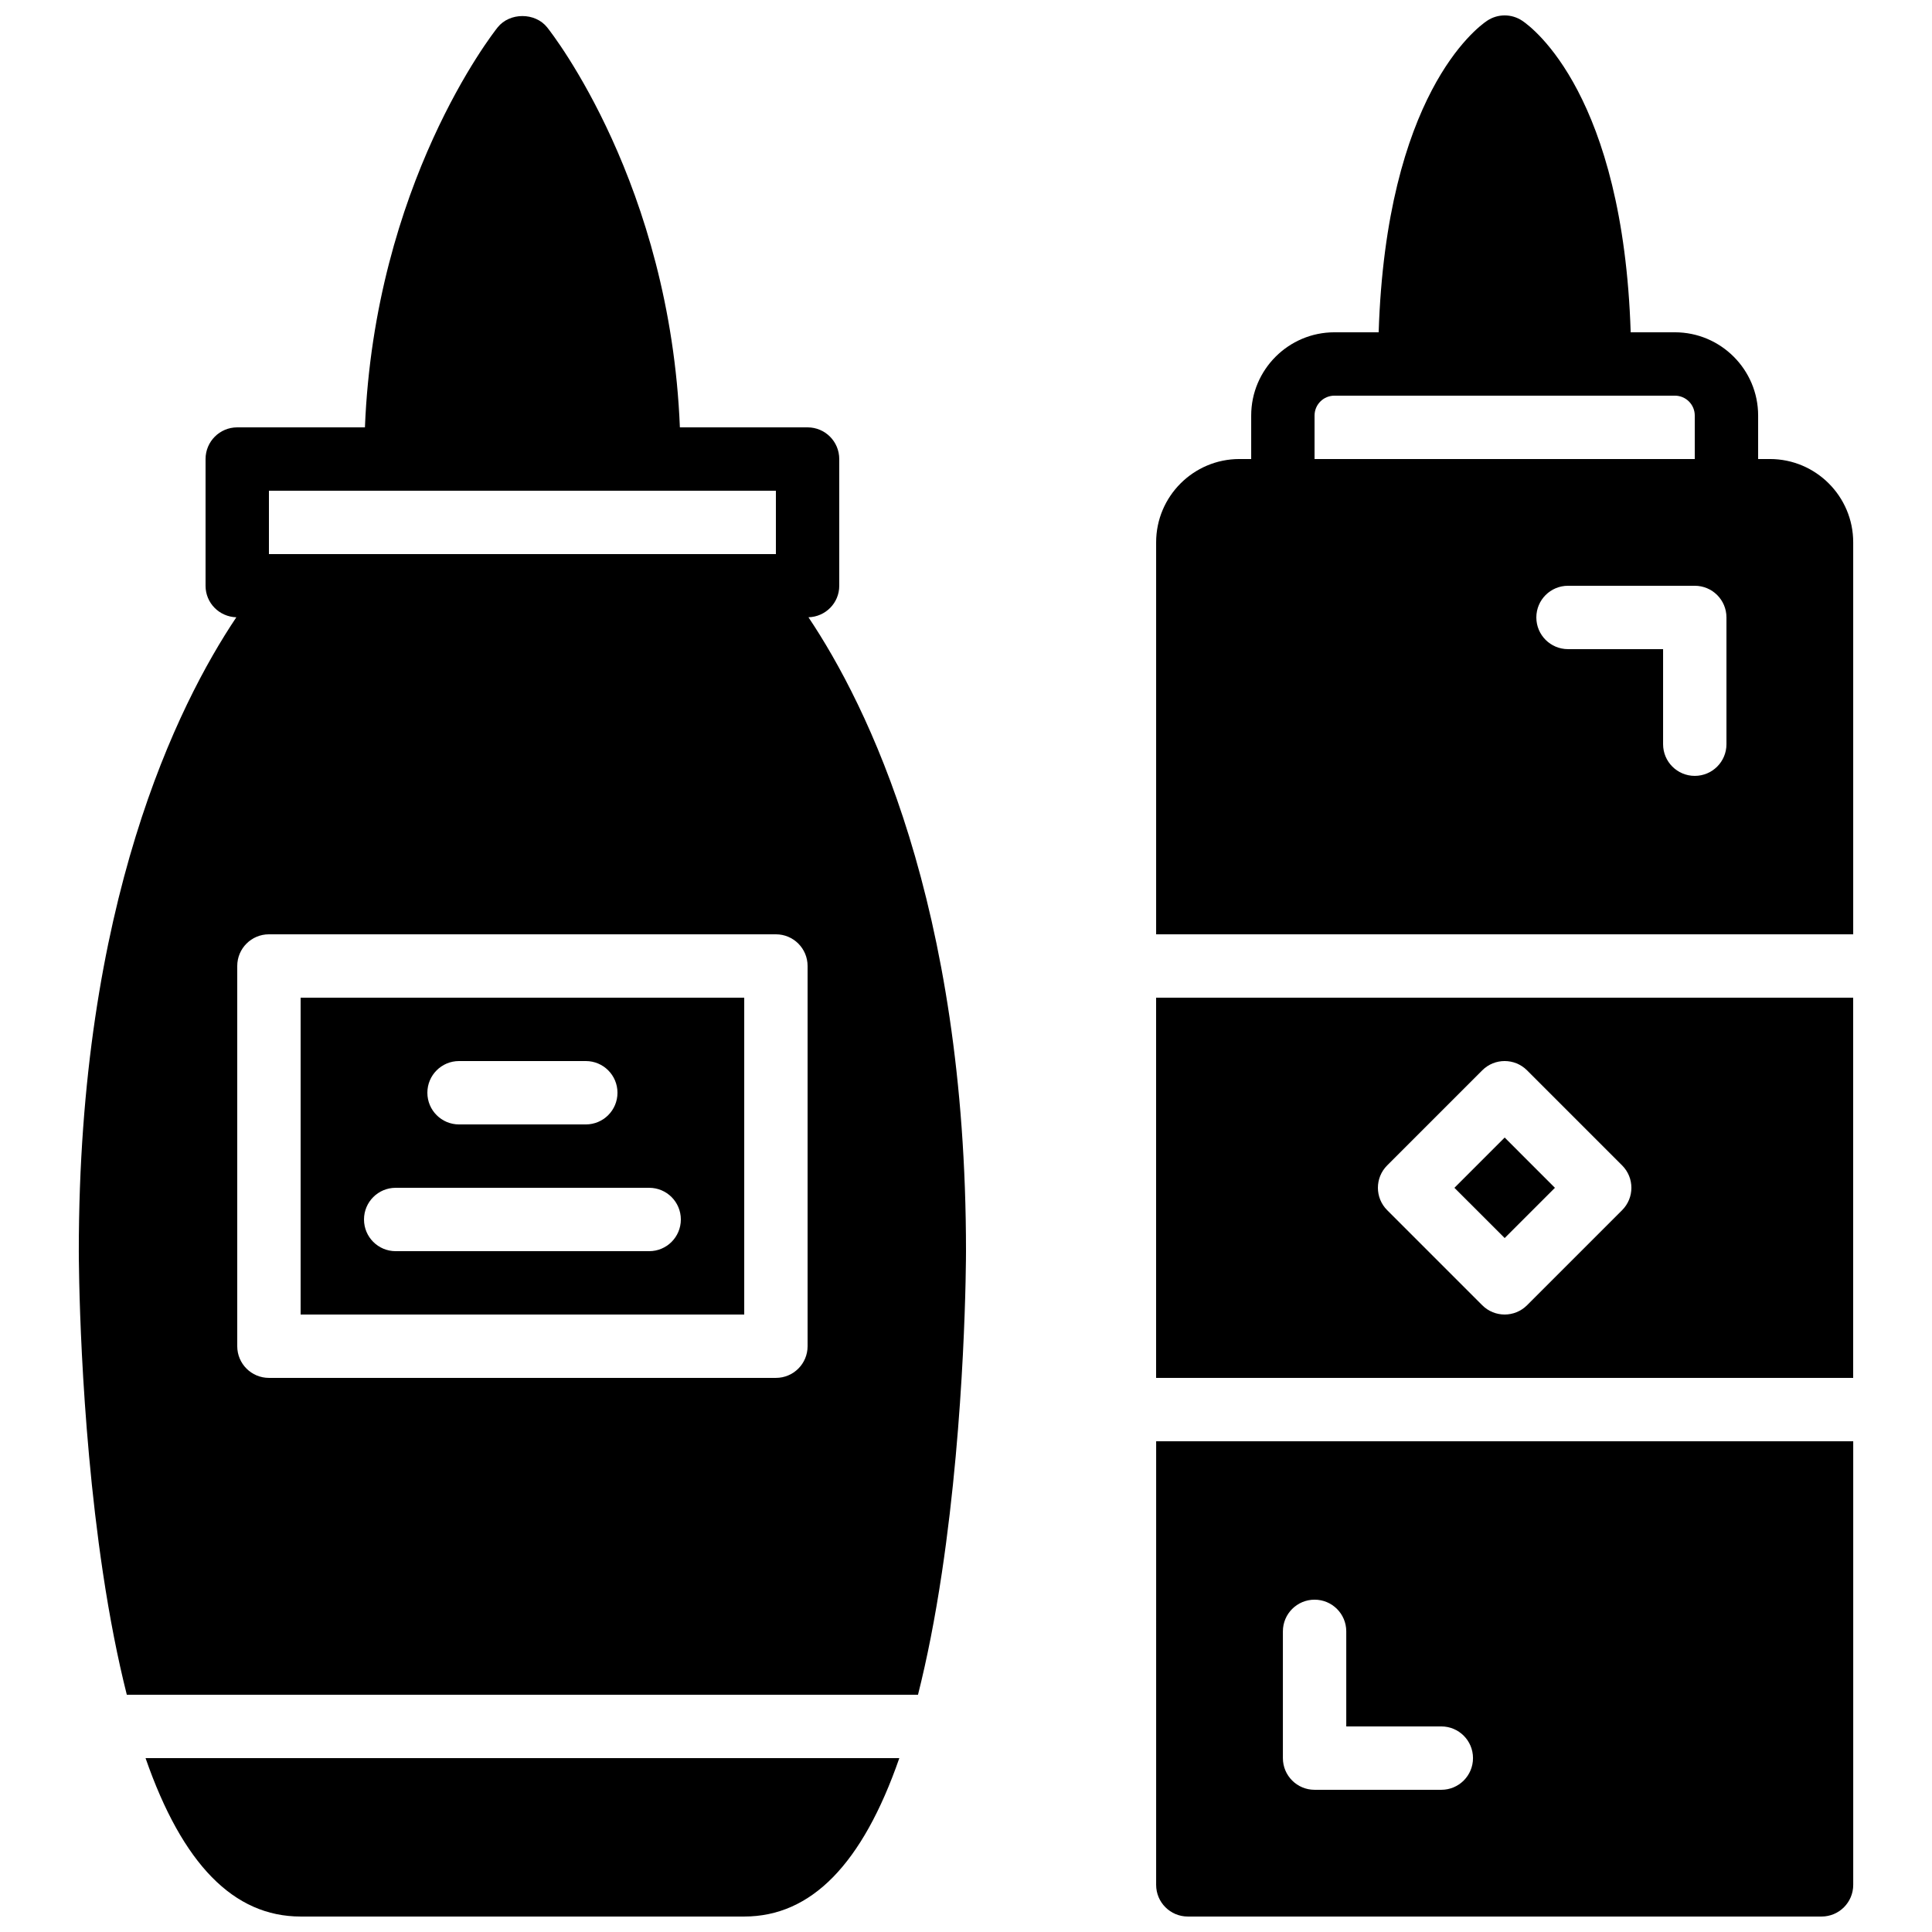
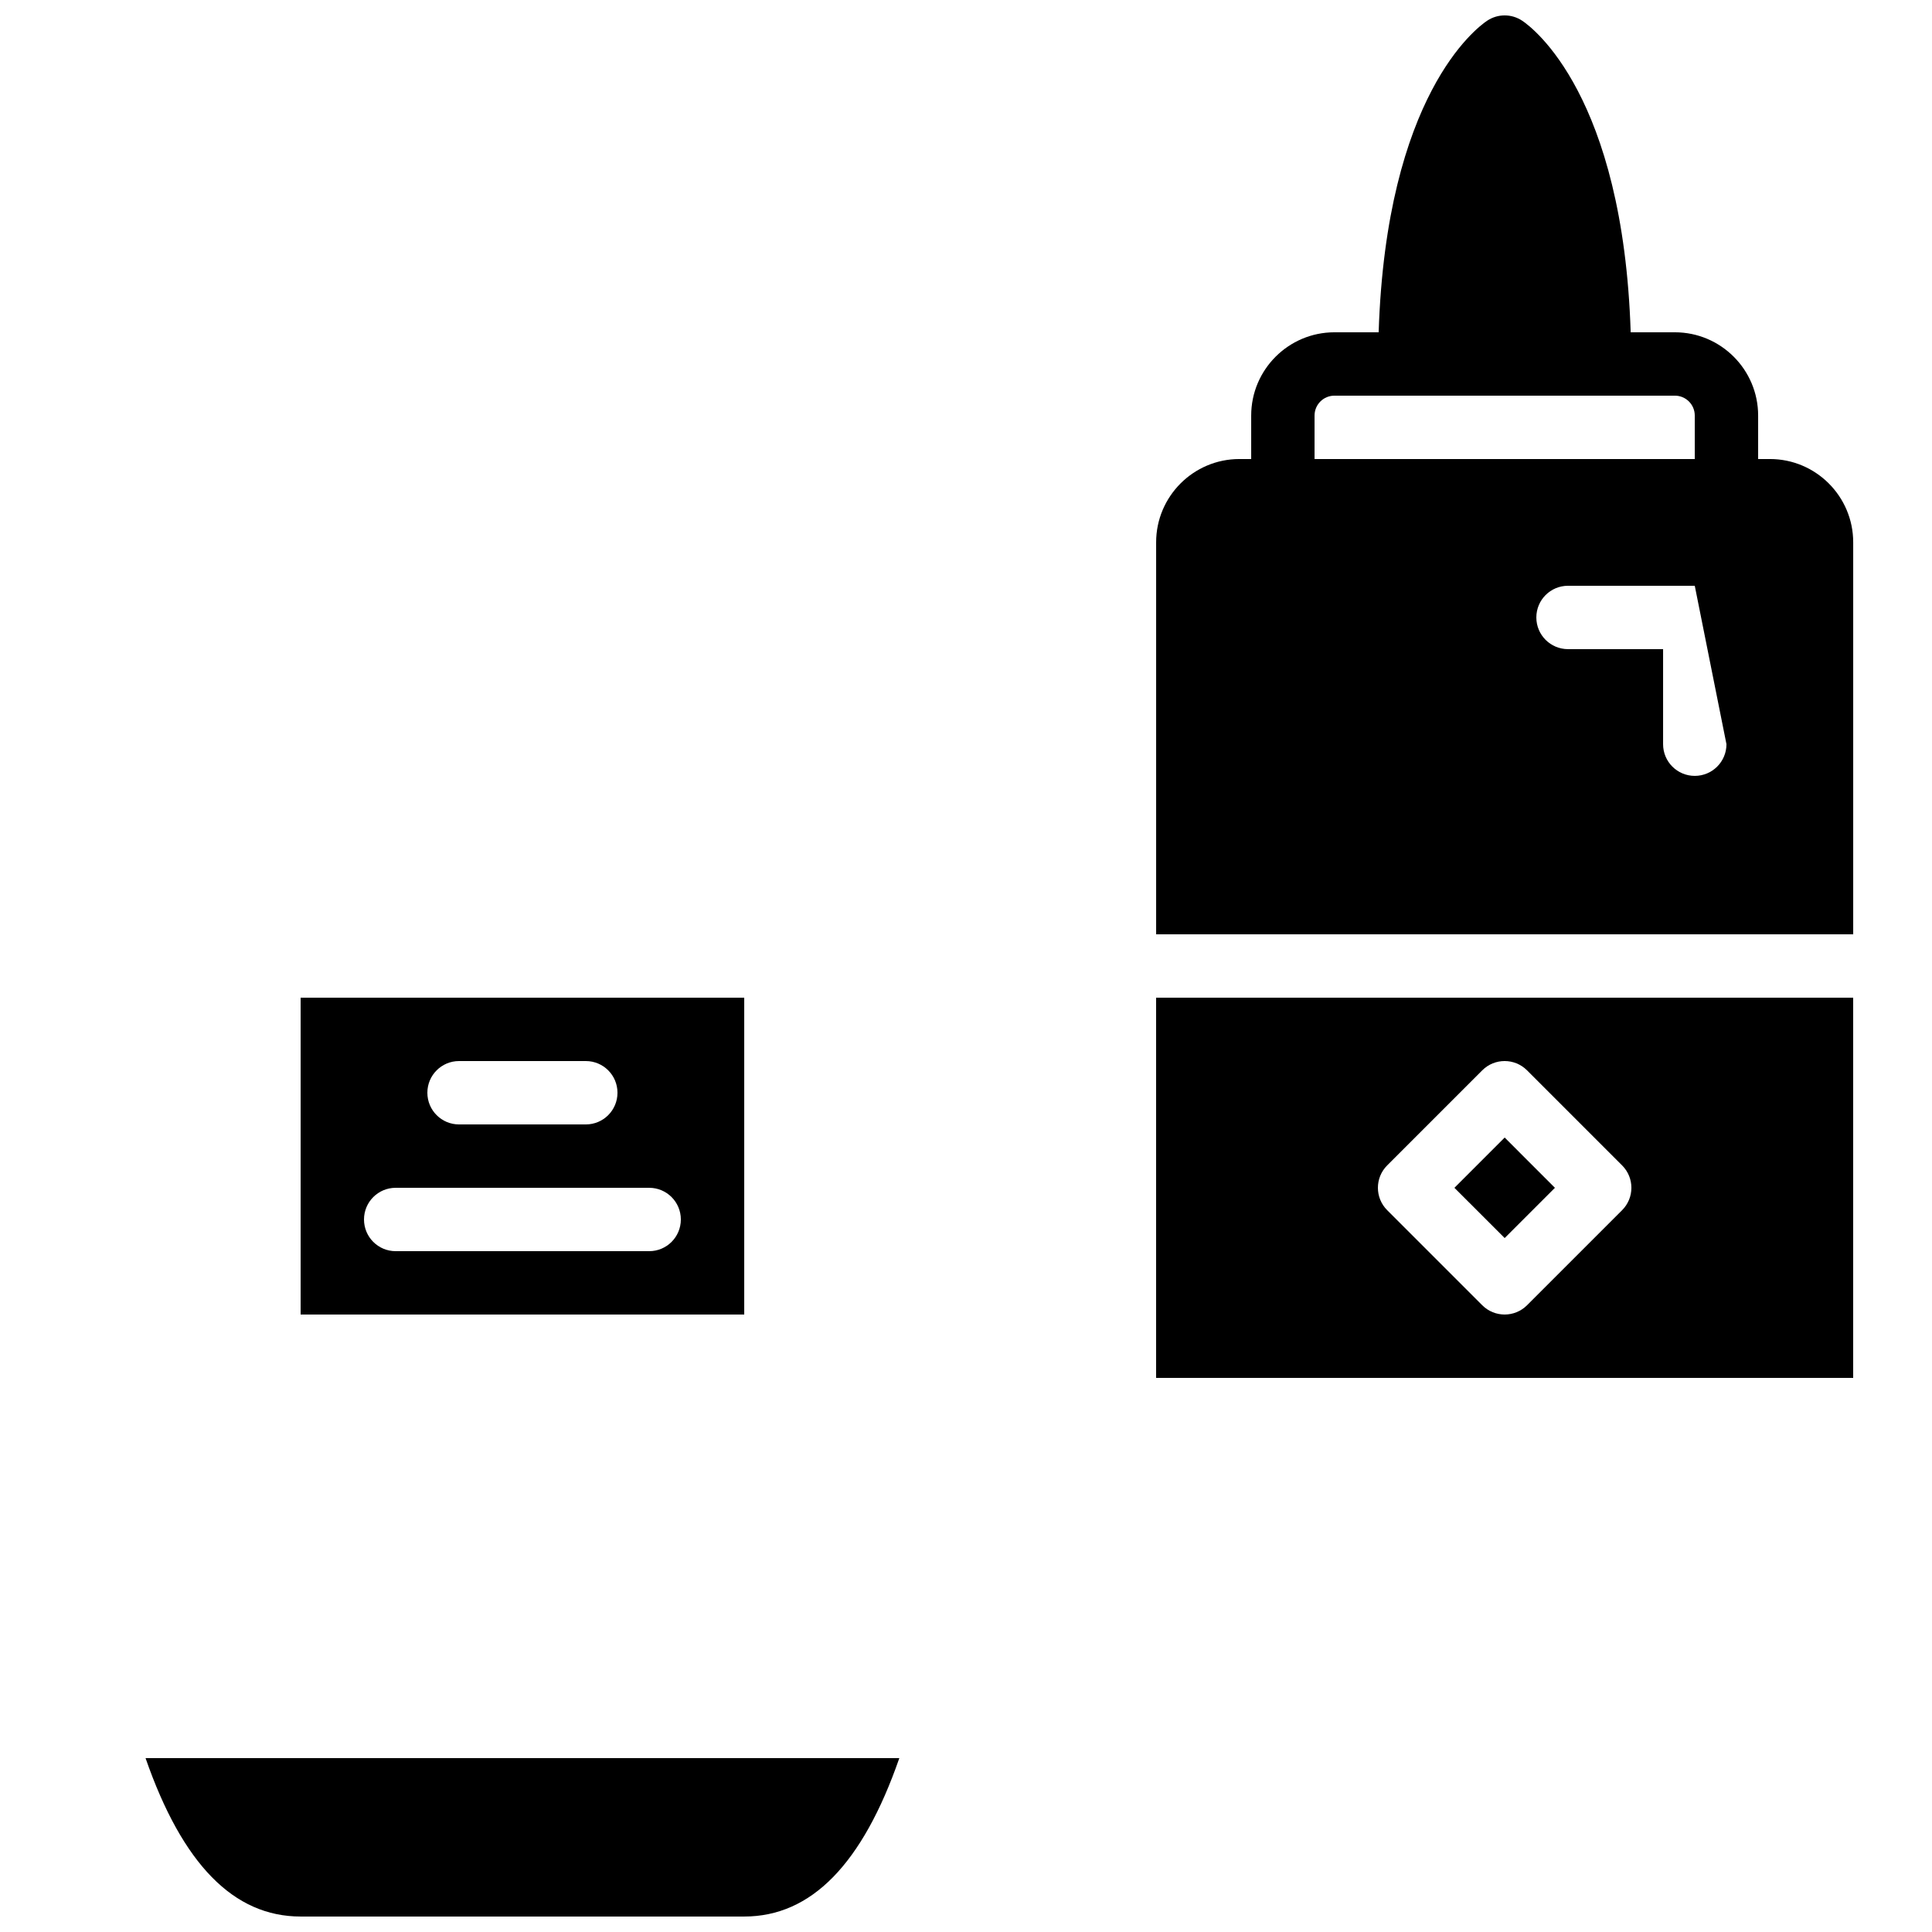
<svg xmlns="http://www.w3.org/2000/svg" width="800px" height="800px" version="1.1" viewBox="144 144 512 512">
  <defs>
    <clipPath id="d">
-       <path d="m164 148.09h237v445.91h-237z" />
-     </clipPath>
+       </clipPath>
    <clipPath id="c">
      <path d="m450 148.09h186v243.91h-186z" />
    </clipPath>
    <clipPath id="b">
      <path d="m450 525h186v126.9h-186z" />
    </clipPath>
    <clipPath id="a">
      <path d="m182 609h201v42.902h-201z" />
    </clipPath>
  </defs>
  <g clip-path="url(#d)">
    <path d="m358.02 500.76c0 4.641-3.754 8.395-8.398 8.395h-134.35c-4.644 0-8.398-3.754-8.398-8.395v-100.76c0-4.644 3.754-8.398 8.398-8.398h134.35c4.644 0 8.398 3.754 8.398 8.398zm-142.75-226.71h134.35v16.793h-134.35zm151.14 25.191v-33.59c0-4.641-3.75-8.395-8.395-8.395h-33.84c-2.586-64.371-33.789-104.27-35.176-106.01-3.199-3.988-9.914-3.988-13.113 0-1.387 1.738-32.59 41.641-35.176 106.01h-33.84c-4.641 0-8.395 3.754-8.395 8.395v33.59c0 4.559 3.633 8.211 8.16 8.344-15.516 23.16-41.75 75.832-41.75 167.99 0 1.738 0.078 43.094 6.391 85.211 1.797 12 3.914 22.746 6.332 32.344h209.67c2.418-9.598 4.535-20.344 6.332-32.344 6.312-42.117 6.391-83.473 6.391-85.211 0-92.156-26.234-144.83-41.75-167.99 4.527-0.133 8.16-3.785 8.16-8.344z" fill-rule="evenodd" />
  </g>
  <g clip-path="url(#c)">
-     <path d="m601.53 341.22c0 4.641-3.754 8.395-8.398 8.395-4.641 0-8.395-3.754-8.395-8.395v-25.191h-25.191c-4.644 0-8.398-3.754-8.398-8.398 0-4.644 3.754-8.395 8.398-8.395h33.586c4.644 0 8.398 3.75 8.398 8.395zm-109.16-87.094c0-2.914 2.359-5.273 5.273-5.273h90.215c2.914 0 5.273 2.359 5.273 5.273v11.52h-100.76zm120.68 11.52h-3.125v-11.52c0-12.168-9.898-22.066-22.066-22.066h-11.711c-2.016-62.734-25.906-80.668-28.734-82.559-2.82-1.891-6.5-1.891-9.32 0-2.832 1.891-26.719 19.824-28.734 82.559h-11.715c-12.168 0-22.066 9.898-22.066 22.066v11.52h-3.125c-12.164 0-22.066 9.902-22.066 22.066v103.89h184.73v-103.89c0-12.164-9.898-22.066-22.066-22.066z" fill-rule="evenodd" />
+     <path d="m601.53 341.22c0 4.641-3.754 8.395-8.398 8.395-4.641 0-8.395-3.754-8.395-8.395v-25.191h-25.191c-4.644 0-8.398-3.754-8.398-8.398 0-4.644 3.754-8.395 8.398-8.395h33.586zm-109.16-87.094c0-2.914 2.359-5.273 5.273-5.273h90.215c2.914 0 5.273 2.359 5.273 5.273v11.52h-100.76zm120.68 11.52h-3.125v-11.52c0-12.168-9.898-22.066-22.066-22.066h-11.711c-2.016-62.734-25.906-80.668-28.734-82.559-2.82-1.891-6.5-1.891-9.32 0-2.832 1.891-26.719 19.824-28.734 82.559h-11.715c-12.168 0-22.066 9.898-22.066 22.066v11.52h-3.125c-12.164 0-22.066 9.902-22.066 22.066v103.89h184.73v-103.89c0-12.164-9.898-22.066-22.066-22.066z" fill-rule="evenodd" />
  </g>
  <path d="m556.07 458.78-13.316-13.32-13.32 13.32 13.32 13.316z" fill-rule="evenodd" />
  <path d="m511.62 452.84 25.191-25.191c3.281-3.281 8.59-3.281 11.871 0l25.191 25.191c3.285 3.281 3.285 8.59 0 11.871l-25.191 25.191c-1.637 1.637-3.785 2.461-5.934 2.461-2.152 0-4.301-0.824-5.938-2.461l-25.191-25.191c-3.281-3.281-3.281-8.59 0-11.871zm-61.238 56.316h184.73v-100.76h-184.73z" fill-rule="evenodd" />
  <g clip-path="url(#b)">
-     <path d="m483.98 576.33c0-4.644 3.754-8.398 8.395-8.398 4.644 0 8.398 3.754 8.398 8.398v25.191h25.191c4.641 0 8.395 3.754 8.395 8.395 0 4.644-3.754 8.398-8.395 8.398h-33.59c-4.641 0-8.395-3.754-8.395-8.398zm-33.59 67.176c0 4.641 3.754 8.395 8.398 8.395h167.94c4.641 0 8.395-3.754 8.395-8.395v-117.56h-184.73z" fill-rule="evenodd" />
-   </g>
+     </g>
  <g clip-path="url(#a)">
    <path d="m223.67 651.9h117.56c17.723 0 31.32-13.836 41.102-41.984h-199.76c9.781 28.148 23.379 41.984 41.102 41.984" fill-rule="evenodd" />
  </g>
  <path d="m248.86 458.78h67.176c4.644 0 8.395 3.754 8.395 8.395 0 4.644-3.75 8.398-8.395 8.398h-67.176c-4.644 0-8.395-3.754-8.395-8.398 0-4.641 3.75-8.395 8.395-8.395zm16.793-33.59h33.59c4.641 0 8.395 3.754 8.395 8.398 0 4.644-3.754 8.398-8.395 8.398h-33.59c-4.641 0-8.395-3.754-8.395-8.398 0-4.644 3.754-8.398 8.395-8.398zm-41.984 67.176h117.56v-83.969h-117.56z" fill-rule="evenodd" />
</svg>